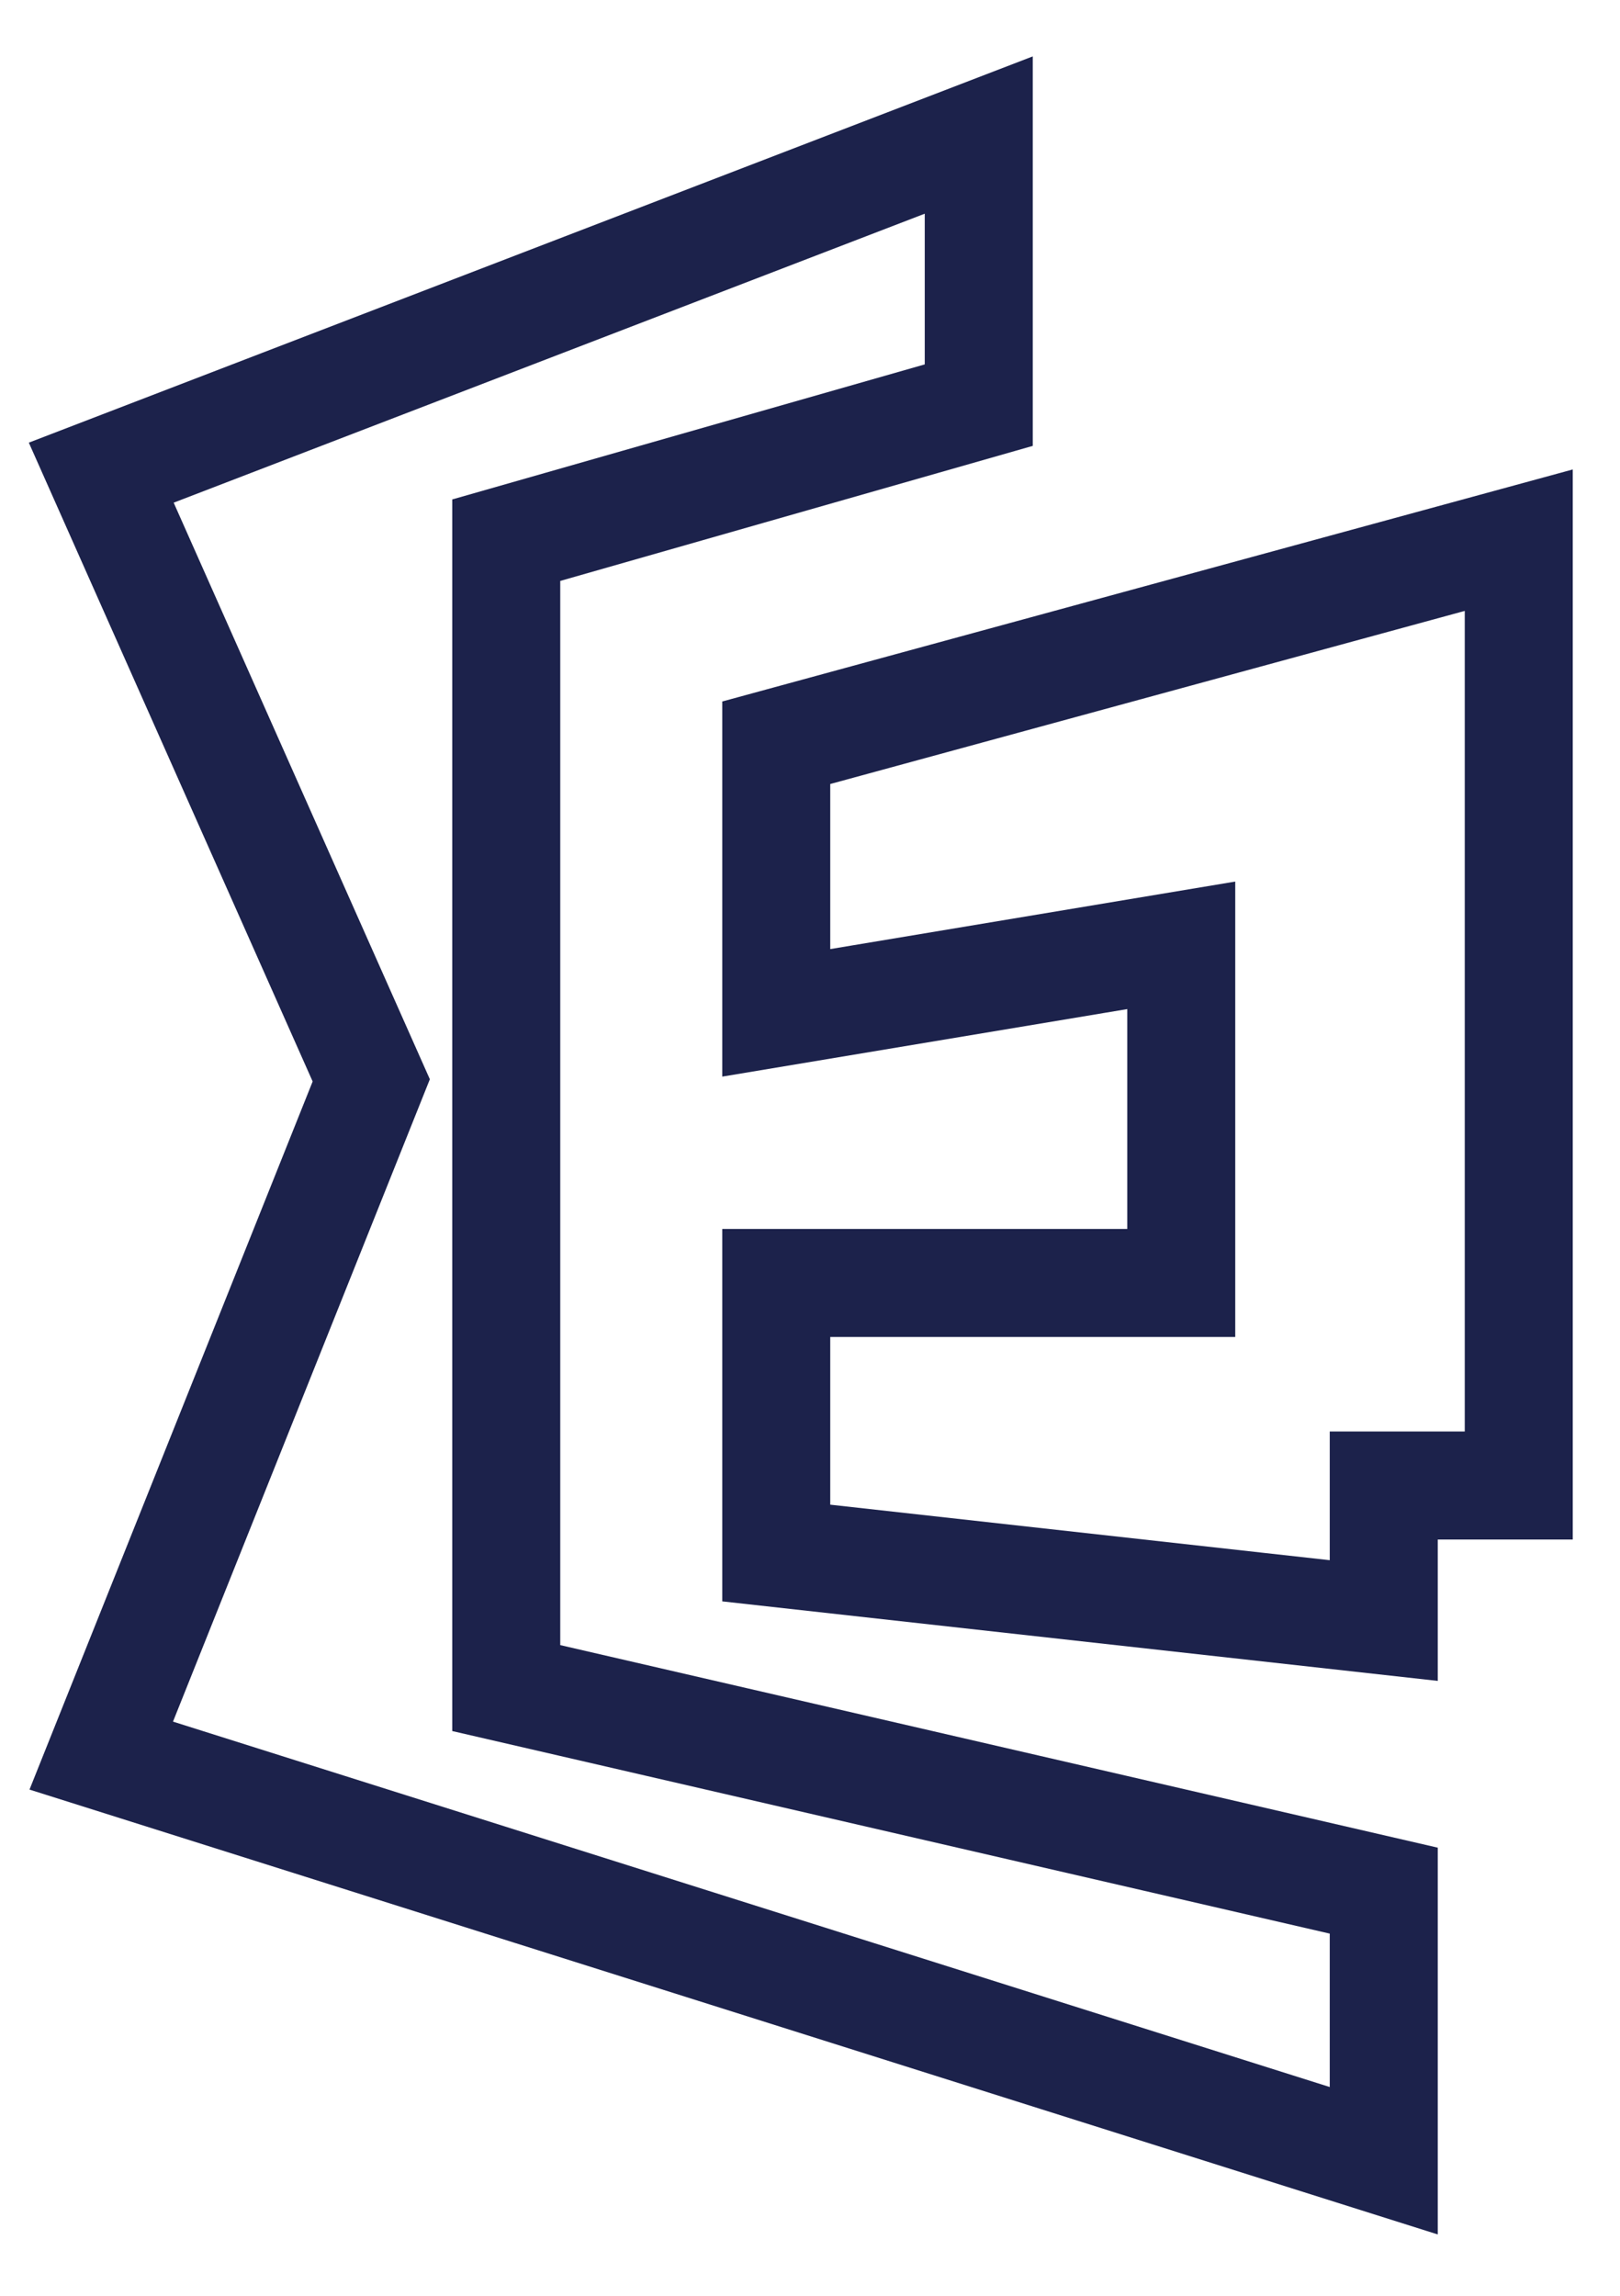
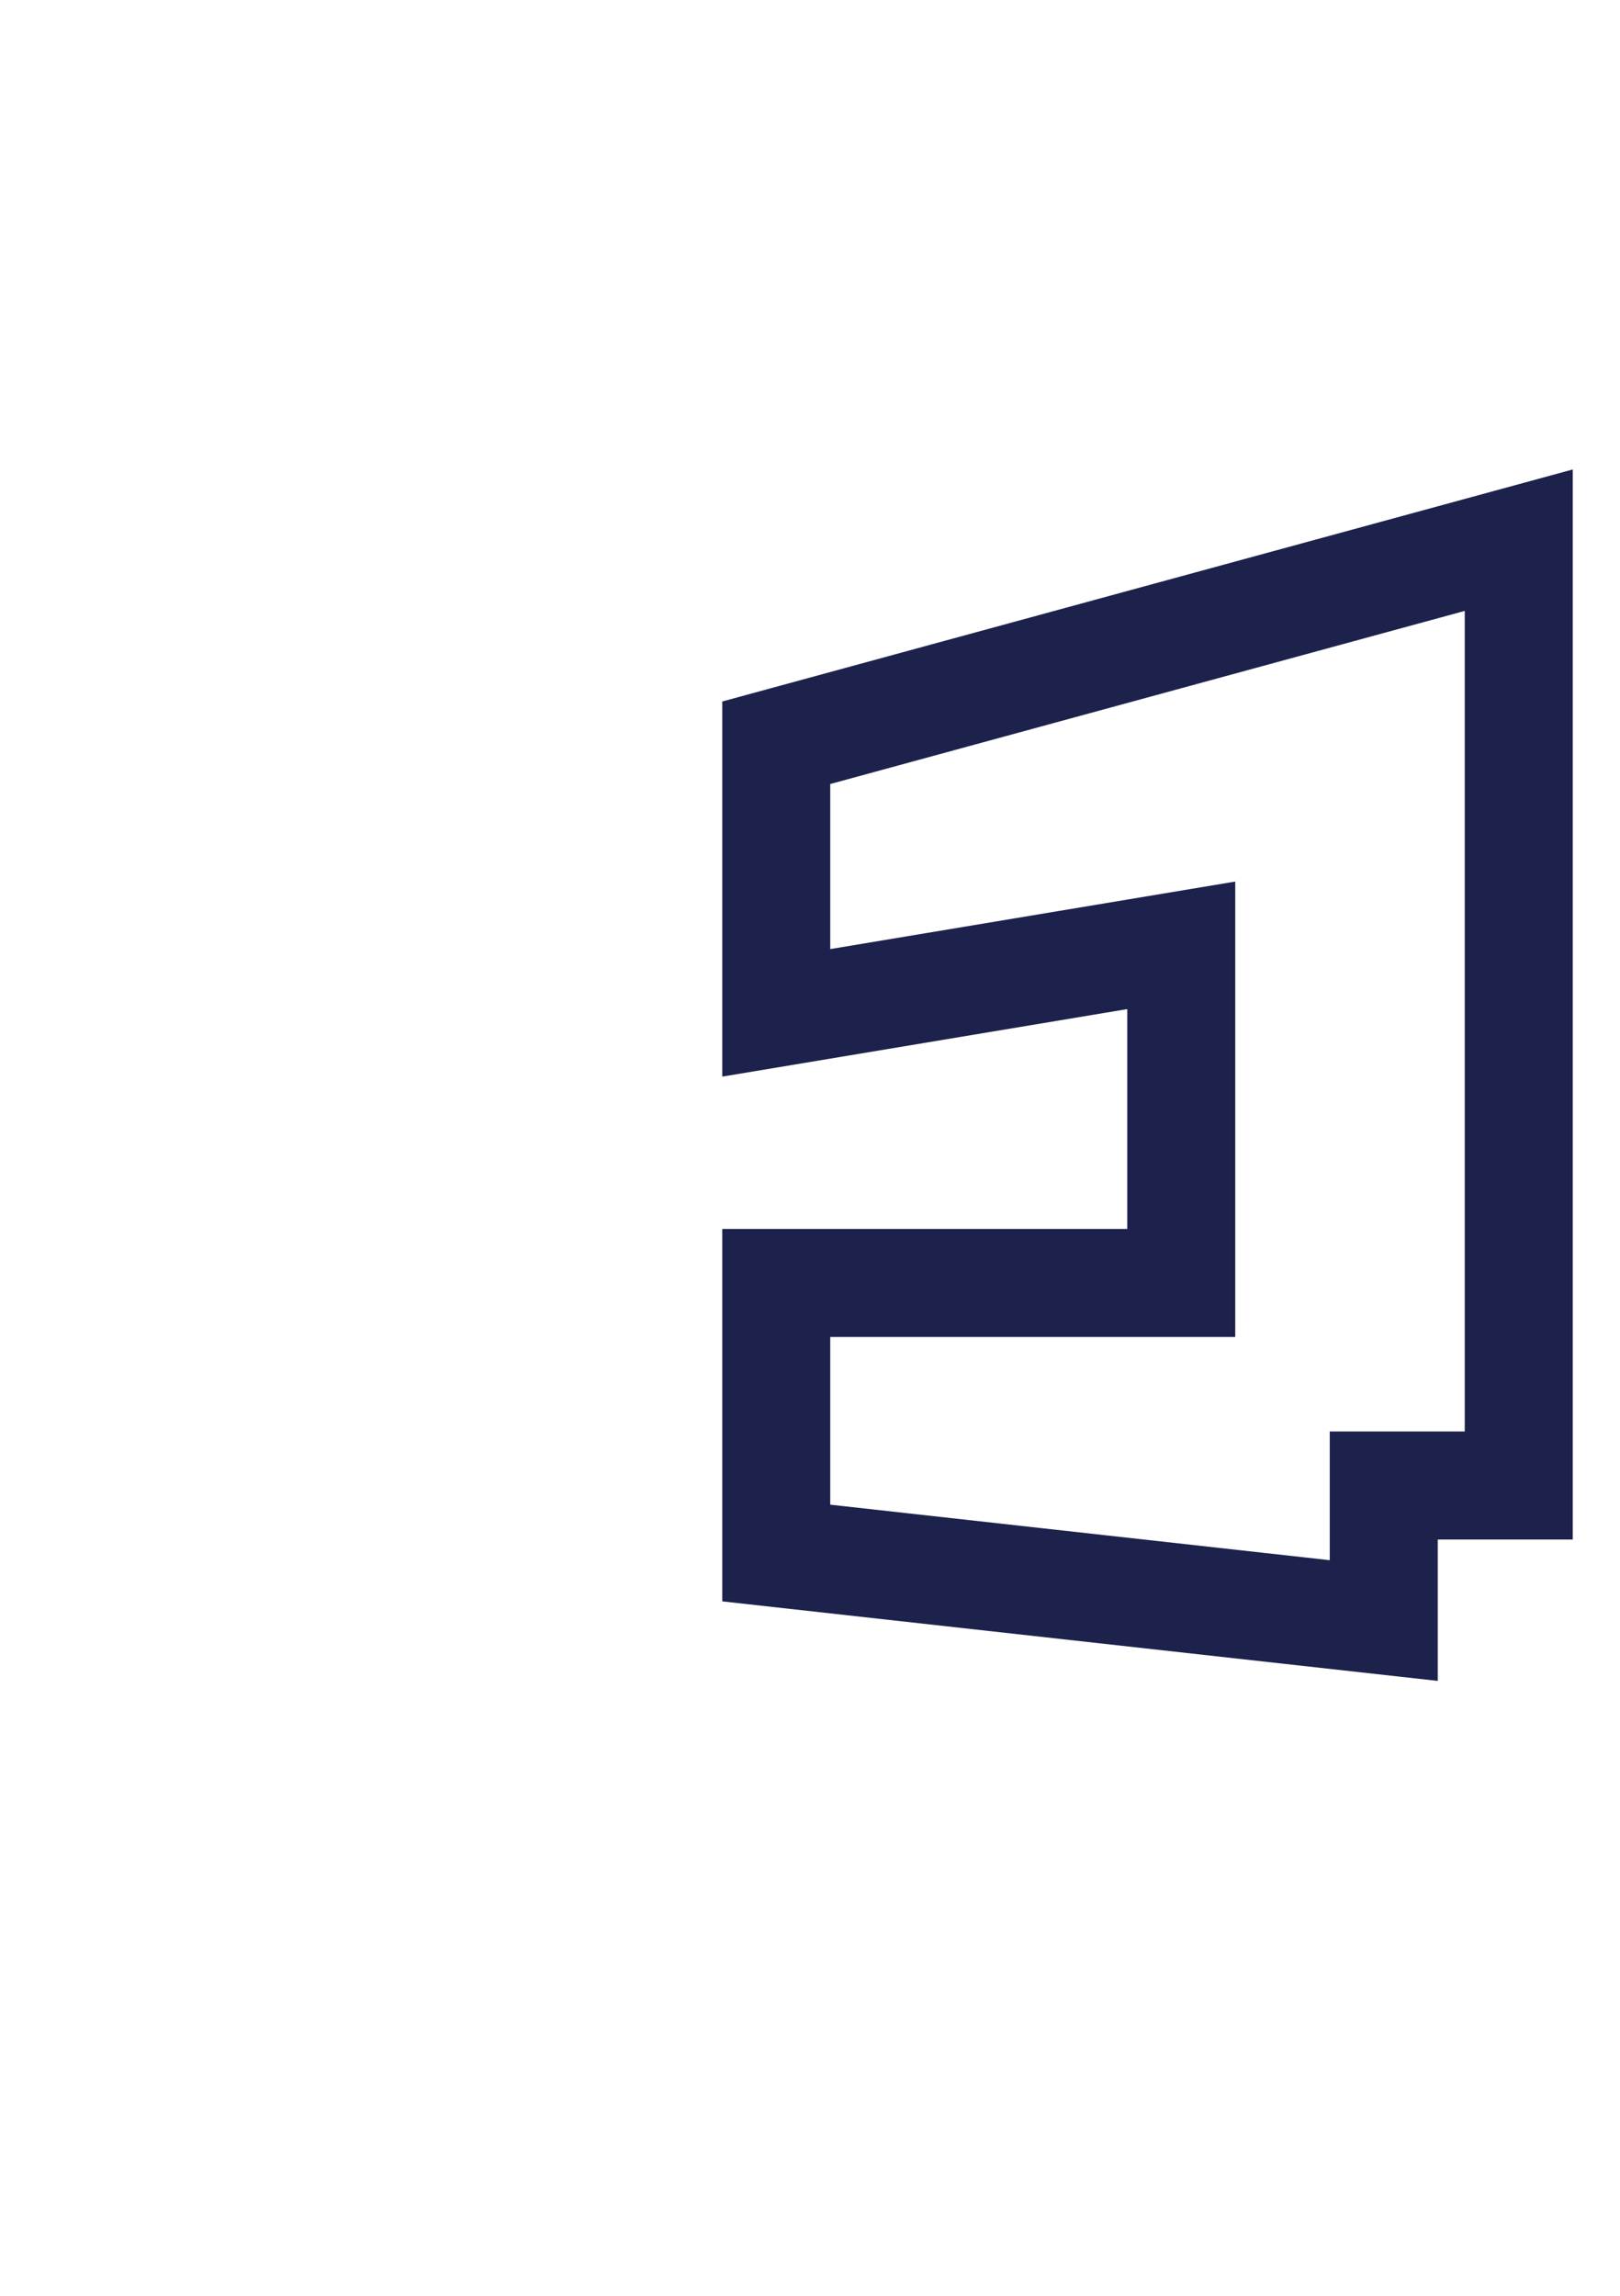
<svg xmlns="http://www.w3.org/2000/svg" width="12" height="17" viewBox="0 0 12 17" fill="none">
  <g id="Group 4133">
-     <path id="Vector 25" d="M0.75 3.5L7.25 1V3L3.75 4V12.5L10.25 14V16L0.75 13L2.75 8L0.75 3.5Z" stroke="#1C224B" stroke-width="0.8" />
    <path id="Vector 26" d="M11.25 4L5.75 5.5V7.5L8.75 7V9.5H5.75V11.5L10.25 12V11H11.25V4Z" stroke="#1C224B" stroke-width="0.8" />
  </g>
</svg>